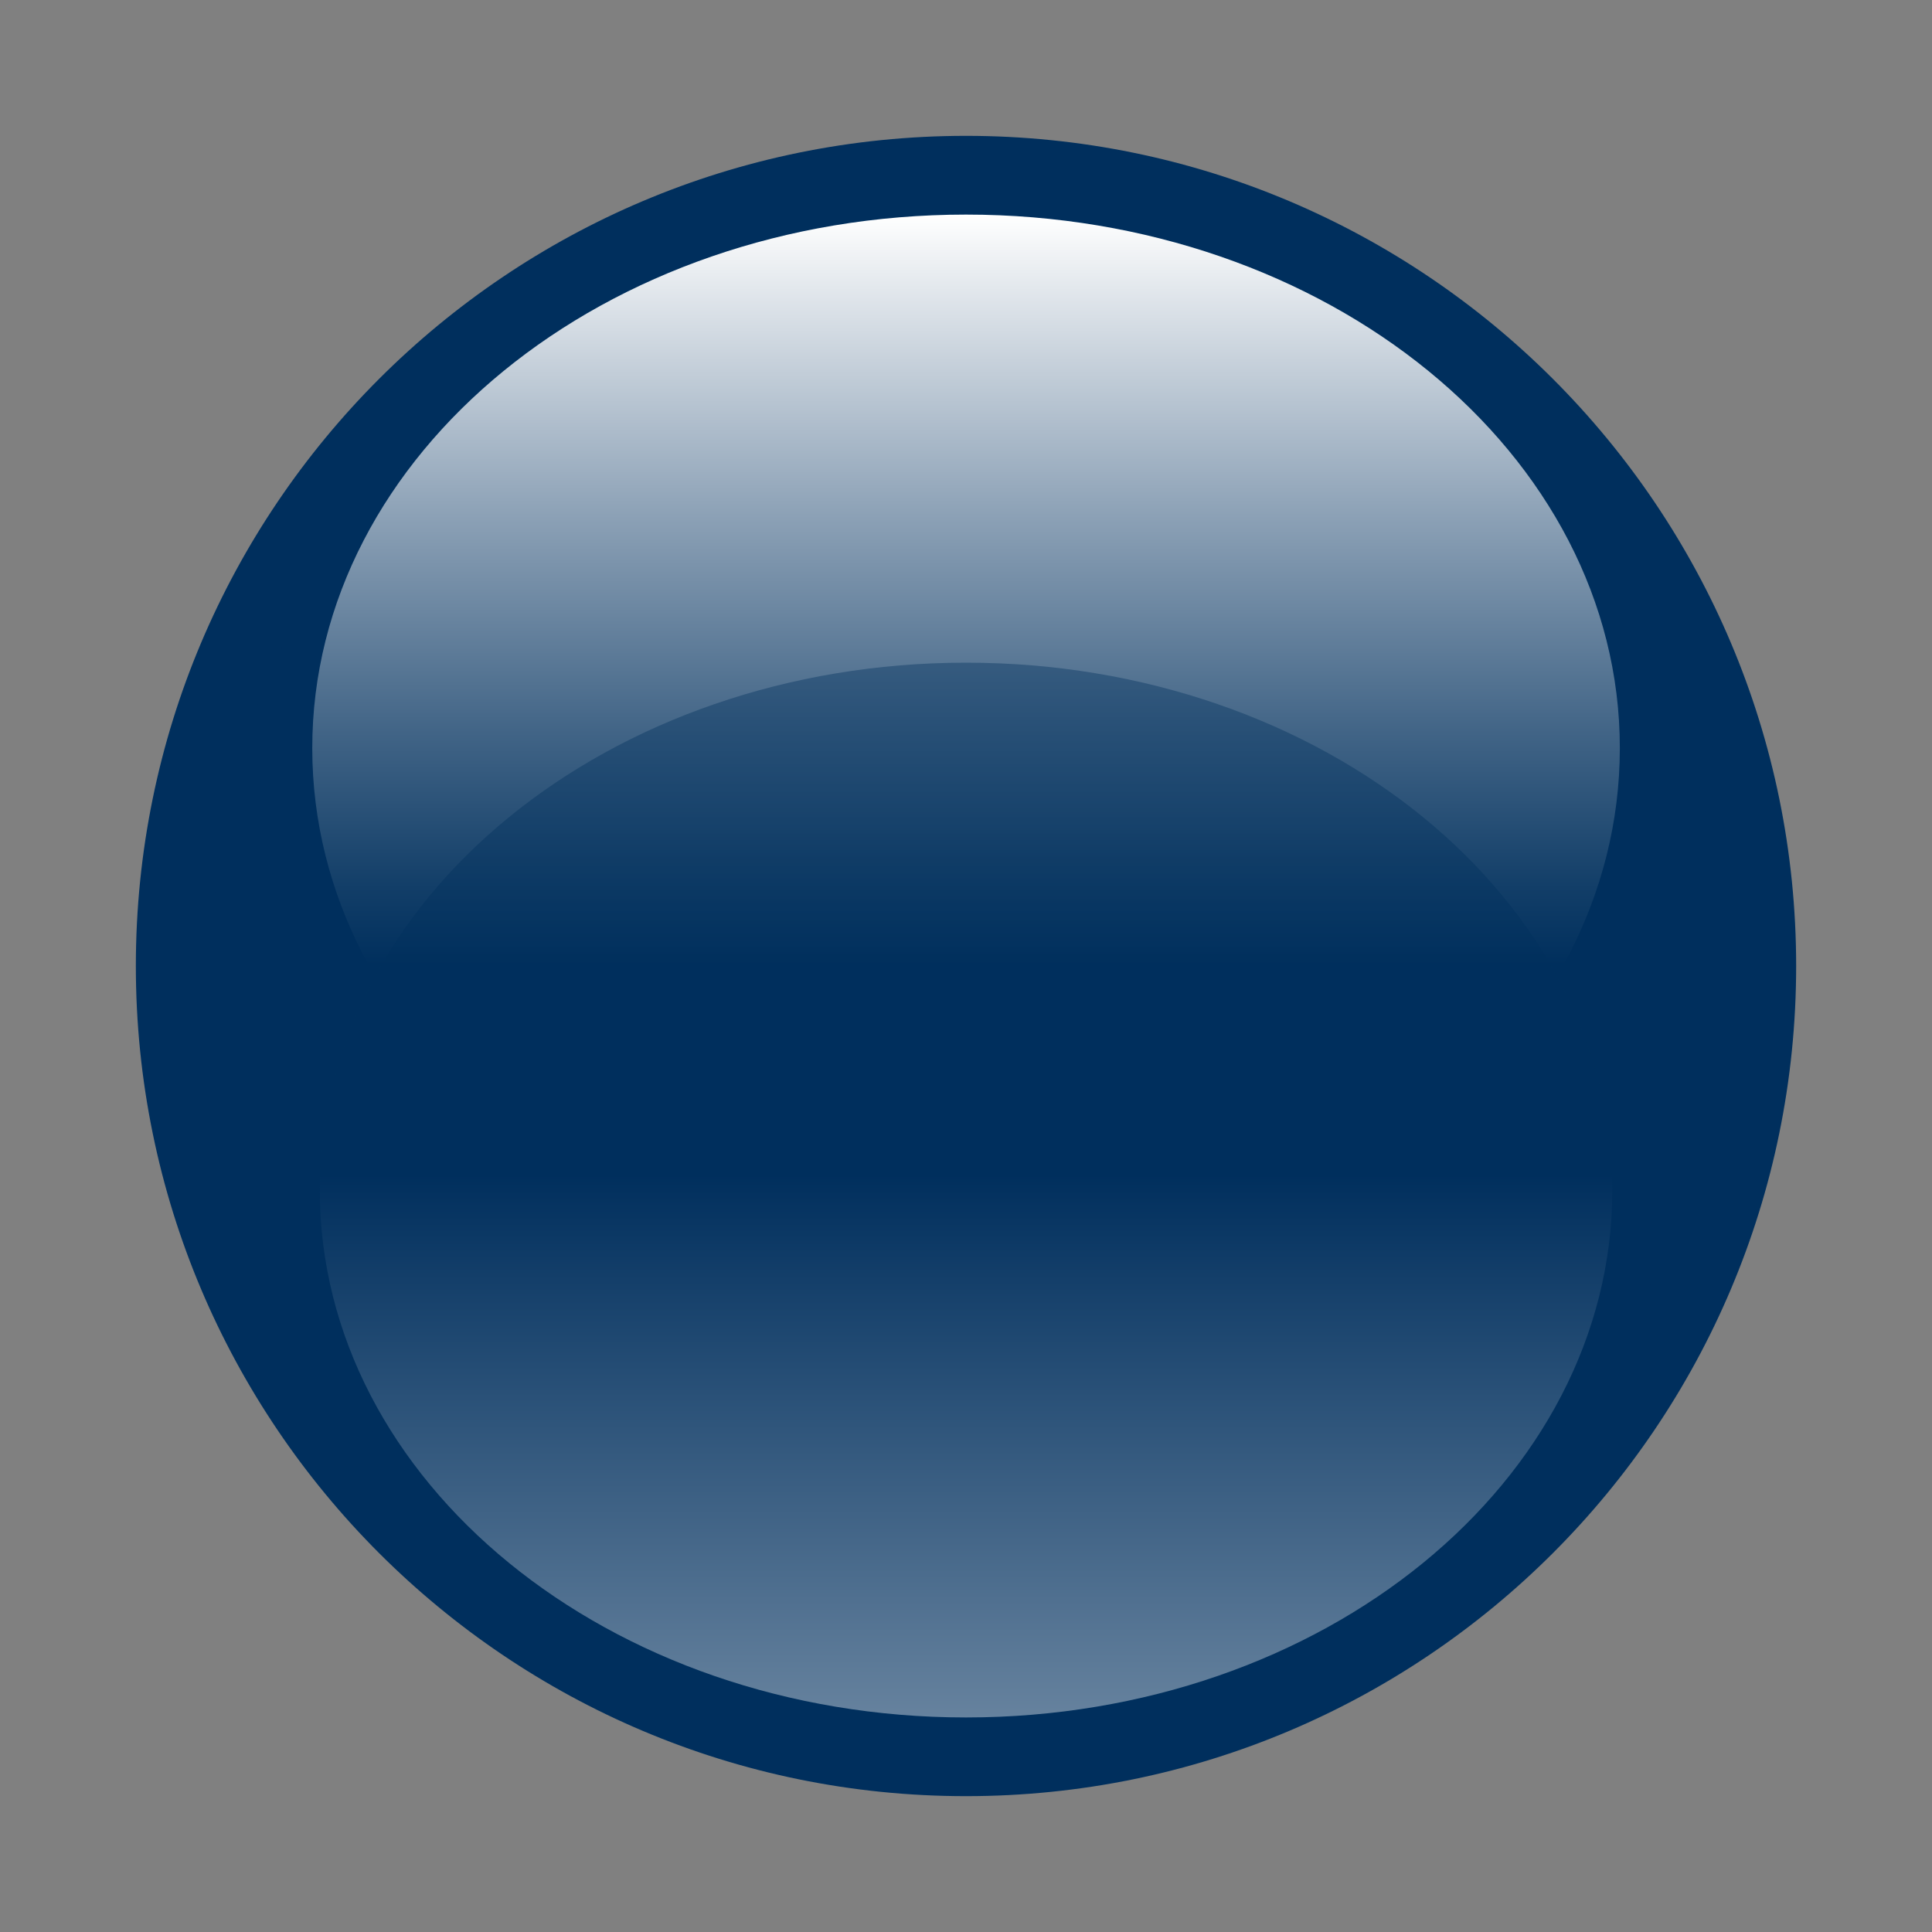
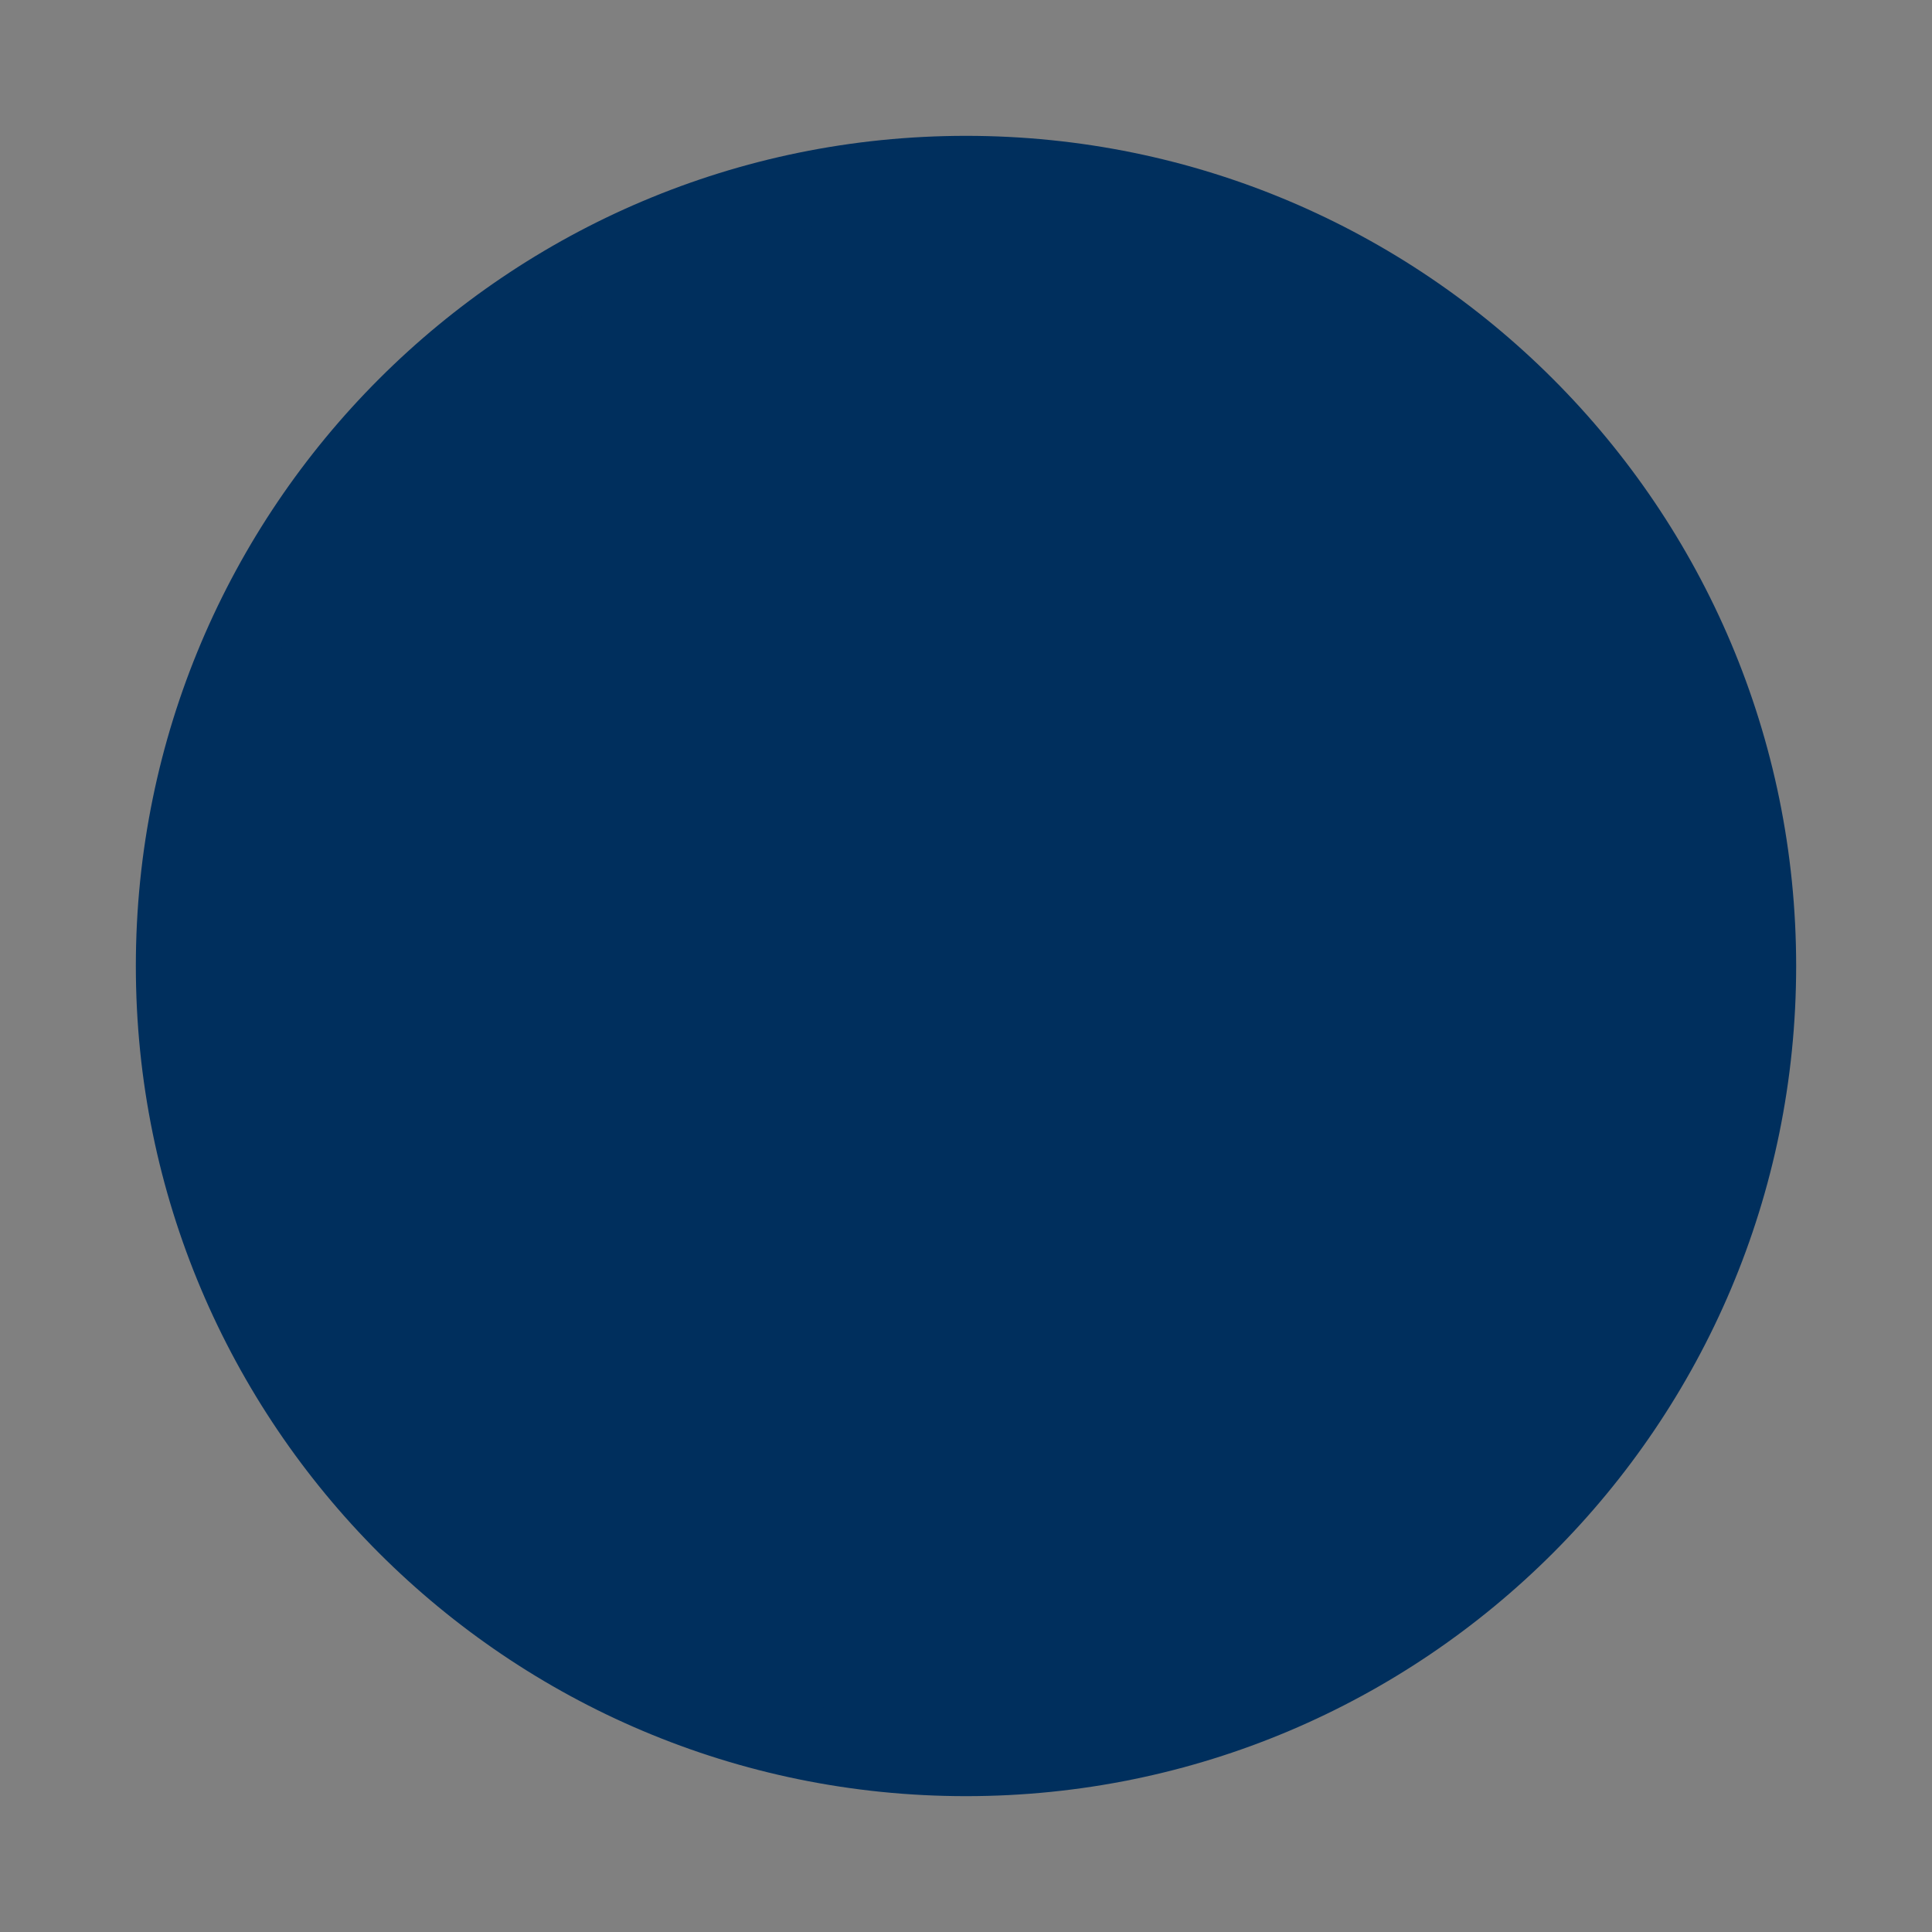
<svg xmlns="http://www.w3.org/2000/svg" version="1.1" id="Ebene_1" x="0px" y="0px" width="128px" height="128px" viewBox="0 0 128 128" style="enable-background:new 0 0 128 128;" xml:space="preserve">
  <rect x="0" y="0" width="128" height="128" fill="#808080" stroke="none" />
  <g>
    <path style="fill:#002F5D;" d="M64,116.5c-28.949,0-52.5-23.552-52.5-52.5c0-28.949,23.551-52.5,52.5-52.5   c28.948,0,52.5,23.551,52.5,52.5C116.5,92.948,92.948,116.5,64,116.5z" />
    <path style="fill:#002F5D;" d="M64,14c27.57,0,50,22.43,50,50s-22.43,50-50,50S14,91.57,14,64S36.43,14,64,14 M64,9   C33.624,9,9,33.624,9,64c0,30.375,24.624,55,55,55c30.375,0,55-24.625,55-55C119,33.624,94.375,9,64,9L64,9z" />
  </g>
  <linearGradient id="SVGID_1_" gradientUnits="userSpaceOnUse" x1="64.003" y1="84.912" x2="64.003" y2="14.218">
    <stop offset="0.297" style="stop-color:#002F5D" />
    <stop offset="0.369" style="stop-color:#123E68" />
    <stop offset="0.514" style="stop-color:#416486" />
    <stop offset="0.718" style="stop-color:#8CA1B6" />
    <stop offset="0.971" style="stop-color:#F3F5F7" />
    <stop offset="1" style="stop-color:#FFFFFF" />
  </linearGradient>
-   <path style="fill:url(#SVGID_1_);" d="M107.318,49.564c0,19.532-19.395,35.348-43.318,35.348c-23.925,0-43.312-15.815-43.312-35.348  c0-19.516,19.387-35.347,43.312-35.347C87.924,14.218,107.318,30.048,107.318,49.564z" />
  <linearGradient id="SVGID_2_" gradientUnits="userSpaceOnUse" x1="63.999" y1="41.101" x2="63.999" y2="-28.782" gradientTransform="matrix(-1 0 0 -1 128.003 85.004)">
    <stop offset="0.485" style="stop-color:#002F5D" />
    <stop offset="1" style="stop-color:#FFFFFF" />
  </linearGradient>
-   <path style="opacity:0.4;fill:url(#SVGID_2_);" d="M21.188,78.844c0-19.301,19.163-34.94,42.814-34.94s42.817,15.64,42.817,34.94  c0,19.293-19.166,34.942-42.817,34.942S21.188,98.137,21.188,78.844z" />
</svg>